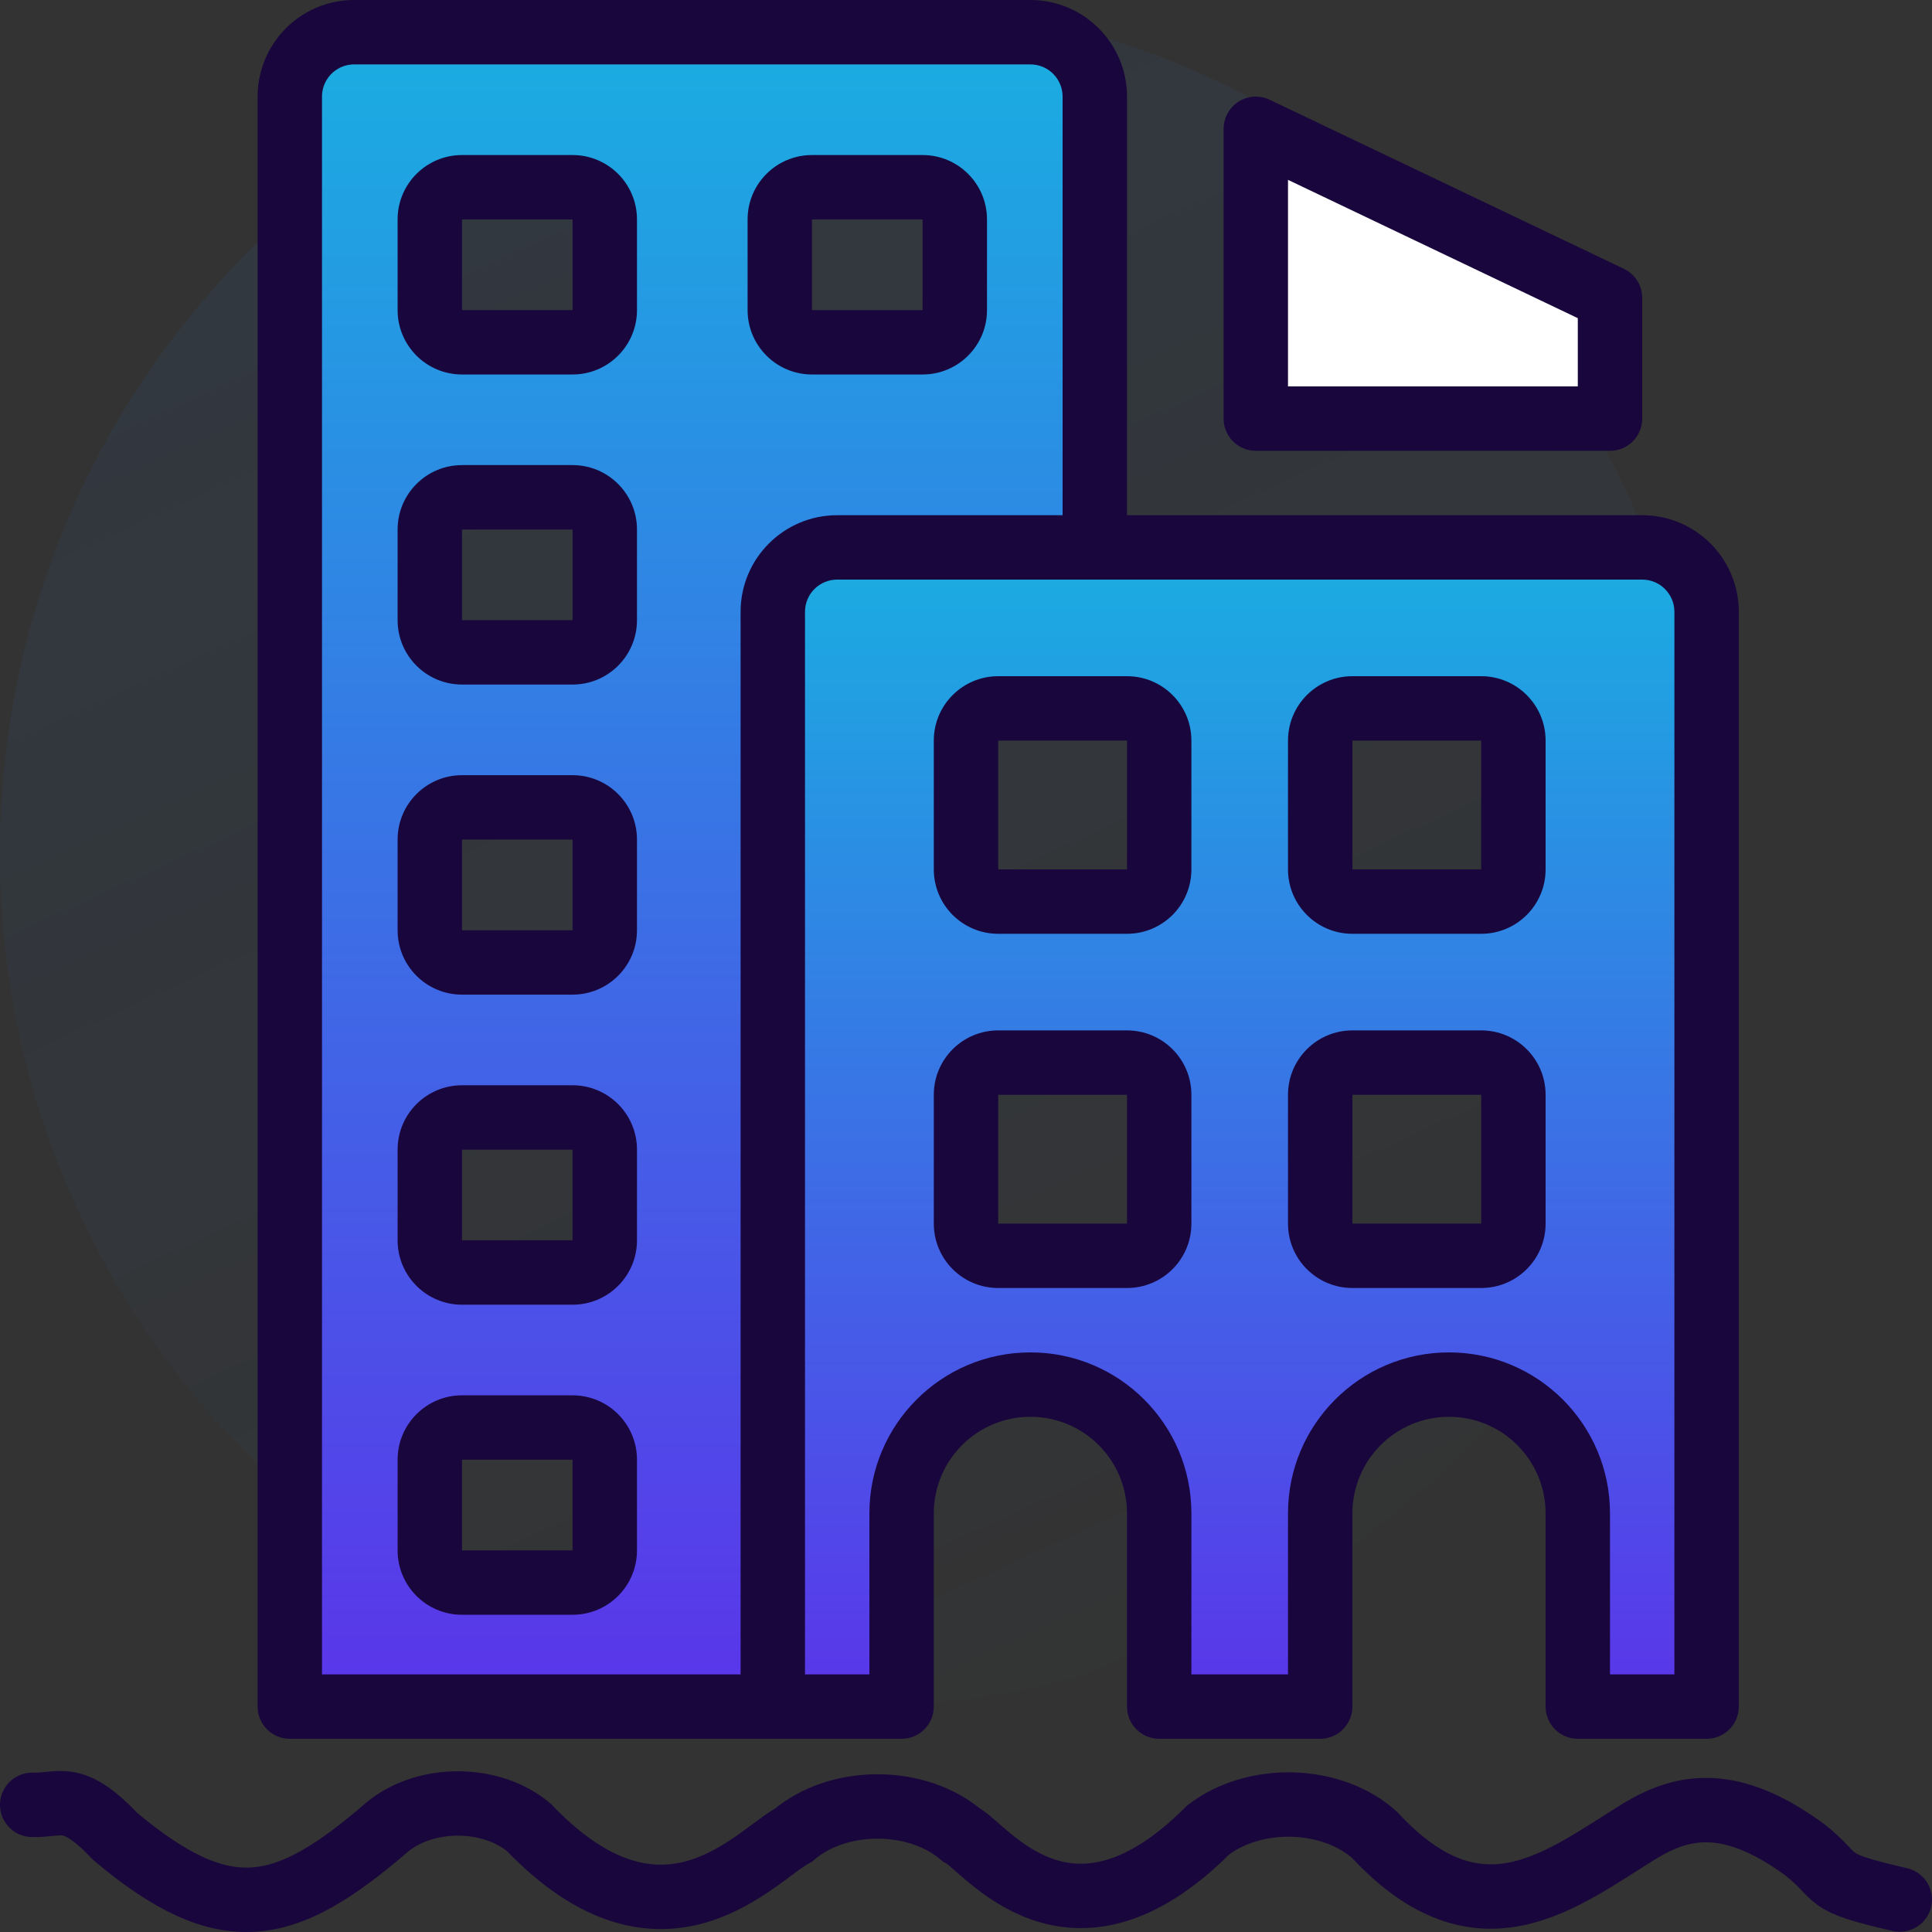
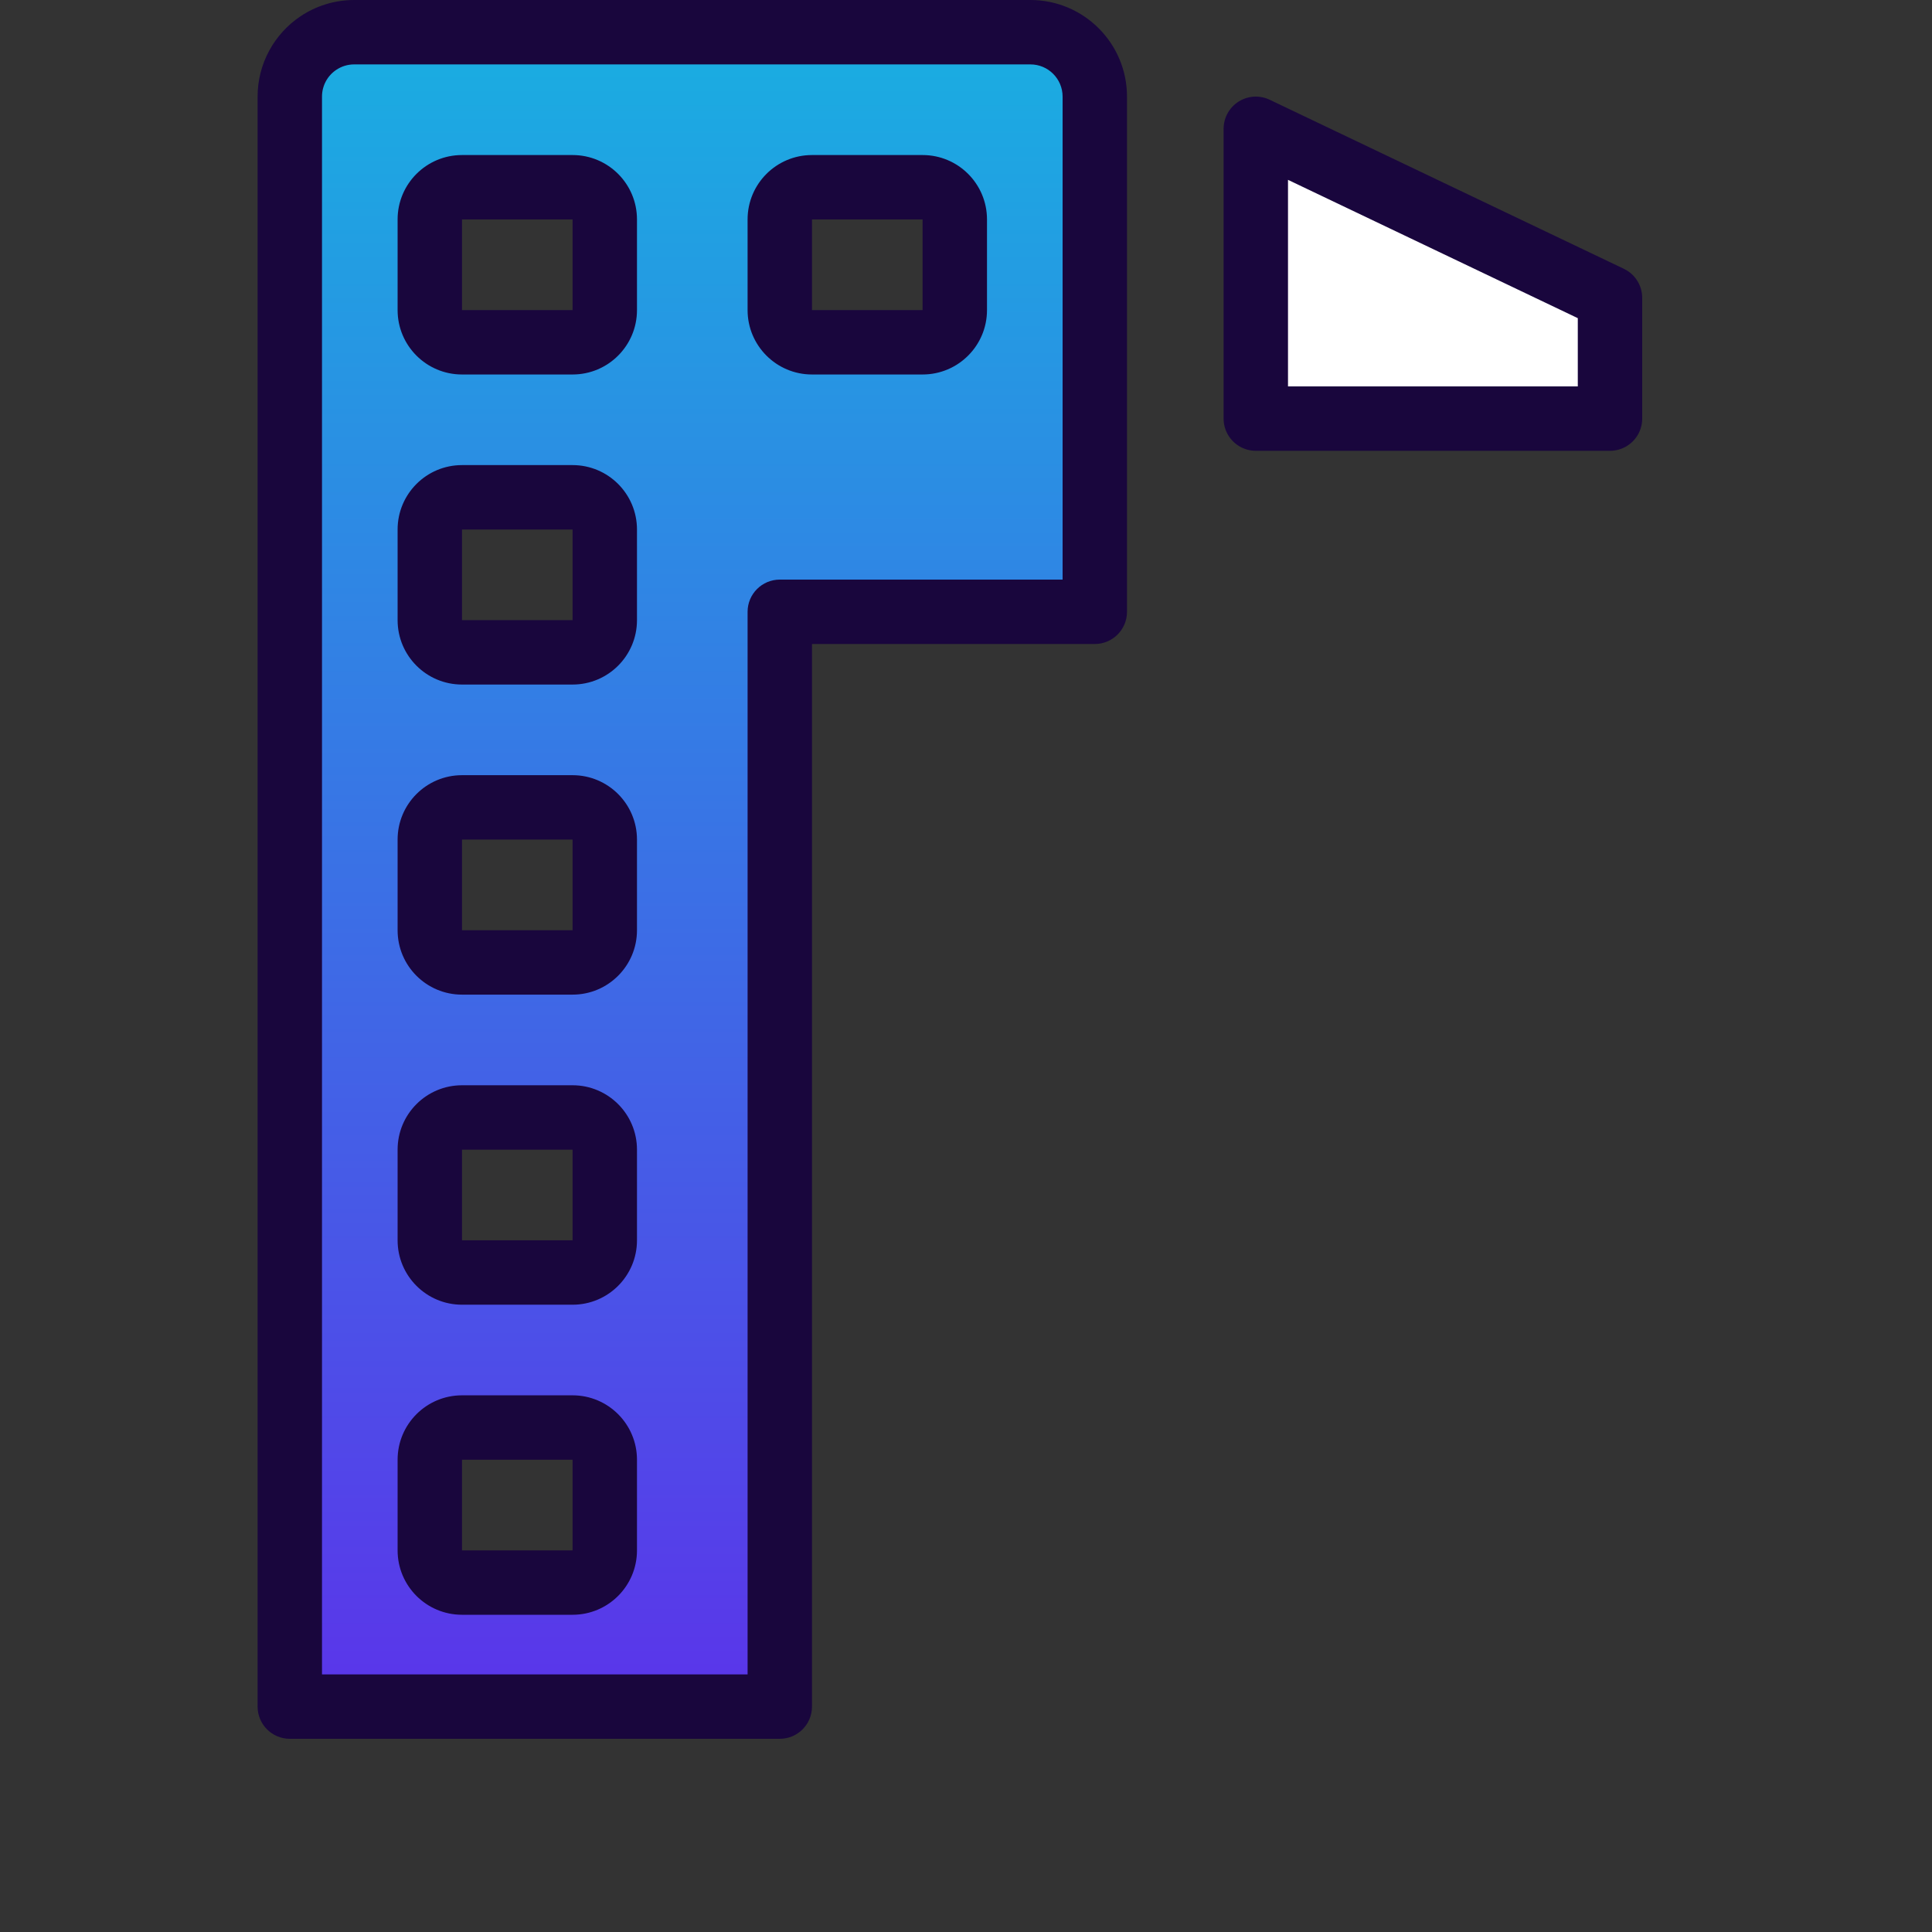
<svg xmlns="http://www.w3.org/2000/svg" width="60" height="60" viewBox="0 0 60 60" fill="none">
  <rect x="0" y="0" width="60" height="60" fill="#333333" stroke="none" />
  <g clip-path="url(#clip0_389_100)">
-     <path d="M26.5 53C41.136 53 53 41.136 53 26.5C53 11.864 41.136 0 26.5 0C11.864 0 0 11.864 0 26.5C0 41.136 11.864 53 26.5 53Z" fill="url(#paint0_linear_389_100)" />
-     <path d="M1 56.051C1.885 56.084 2.225 55.605 3.588 57.041C7.018 59.913 8.859 59.466 12.015 56.751C12.292 56.517 12.632 56.33 13.012 56.202C13.392 56.074 13.803 56.008 14.219 56.008C14.635 56.008 15.047 56.074 15.427 56.202C15.806 56.33 16.146 56.517 16.423 56.751C20.61 61.122 23.474 57.604 24.65 56.986C24.975 56.708 25.376 56.485 25.825 56.332C26.274 56.179 26.761 56.101 27.254 56.101C27.746 56.101 28.233 56.179 28.682 56.332C29.131 56.485 29.532 56.708 29.857 56.986C30.591 57.345 33.206 61.154 37.518 56.834C37.859 56.571 38.269 56.364 38.722 56.228C39.176 56.092 39.662 56.029 40.15 56.043C40.638 56.057 41.115 56.149 41.553 56.311C41.991 56.474 42.379 56.703 42.691 56.986C45.978 60.533 48.516 58.34 50.973 56.834C52.3 56.05 53.764 55.773 56.049 57.445C57.204 58.363 56.53 58.43 59 58.992" stroke="#19063D" stroke-width="2" stroke-linecap="round" />
    <path fill-rule="evenodd" clip-rule="evenodd" d="M9.241 2.047C9.087 2.33 9 2.655 9 3V19V53H24.217V19H34V3C34 1.895 33.105 1 32 1H22.217H11C10.586 1 10.201 1.126 9.882 1.341C9.616 1.521 9.395 1.763 9.241 2.047ZM13.348 6.815C13.348 6.263 13.796 5.815 14.348 5.815H17.782C18.335 5.815 18.782 6.263 18.782 6.815V9.63C18.782 10.182 18.335 10.63 17.782 10.63H14.348C13.796 10.63 13.348 10.182 13.348 9.63V6.815ZM25.217 5.815C24.665 5.815 24.217 6.263 24.217 6.815V9.63C24.217 10.182 24.665 10.63 25.217 10.63H28.652C29.204 10.63 29.652 10.182 29.652 9.63V6.815C29.652 6.263 29.204 5.815 28.652 5.815H25.217ZM13.348 16.445C13.348 15.892 13.796 15.444 14.348 15.444H17.782C18.335 15.444 18.782 15.892 18.782 16.445V19.259C18.782 19.812 18.335 20.259 17.782 20.259H14.348C13.796 20.259 13.348 19.812 13.348 19.259V16.445ZM14.348 25.074C13.796 25.074 13.348 25.522 13.348 26.074V28.889C13.348 29.441 13.796 29.889 14.348 29.889H17.782C18.335 29.889 18.782 29.441 18.782 28.889V26.074C18.782 25.522 18.335 25.074 17.782 25.074H14.348ZM13.348 35.704C13.348 35.151 13.796 34.704 14.348 34.704H17.782C18.335 34.704 18.782 35.151 18.782 35.704V38.519C18.782 39.071 18.335 39.519 17.782 39.519H14.348C13.796 39.519 13.348 39.071 13.348 38.519V35.704ZM14.348 44.333C13.796 44.333 13.348 44.781 13.348 45.333V48.148C13.348 48.7 13.796 49.148 14.348 49.148H17.782C18.335 49.148 18.782 48.7 18.782 48.148V45.333C18.782 44.781 18.335 44.333 17.782 44.333H14.348Z" fill="url(#paint1_linear_389_100)" />
    <path d="M9.241 2.047L10.12 2.524L10.12 2.524L9.241 2.047ZM9 53H8C8 53.552 8.448 54 9 54V53ZM24.217 53V54C24.77 54 25.217 53.552 25.217 53H24.217ZM24.217 19V18C23.665 18 23.217 18.448 23.217 19H24.217ZM34 19V20C34.552 20 35 19.552 35 19H34ZM9.882 1.341L9.323 0.512L9.323 0.512L9.882 1.341ZM10 3C10 2.826 10.044 2.665 10.12 2.524L8.363 1.569C8.131 1.996 8 2.484 8 3H10ZM10 19V3H8V19H10ZM10 53V19H8V53H10ZM24.217 52H9V54H24.217V52ZM23.217 19V53H25.217V19H23.217ZM34 18H24.217V20H34V18ZM33 3V19H35V3H33ZM32 2C32.552 2 33 2.448 33 3H35C35 1.343 33.657 0 32 0V2ZM22.217 2H32V0H22.217V2ZM11 2H22.217V0H11V2ZM10.442 2.17C10.601 2.063 10.792 2 11 2V0C10.38 0 9.802 0.189 9.323 0.512L10.442 2.17ZM10.12 2.524C10.197 2.382 10.308 2.26 10.442 2.17L9.323 0.512C8.924 0.781 8.594 1.144 8.363 1.569L10.12 2.524ZM14.348 4.815C13.243 4.815 12.348 5.71 12.348 6.815H14.348V6.815V4.815ZM17.782 4.815H14.348V6.815H17.782V4.815ZM19.782 6.815C19.782 5.71 18.887 4.815 17.782 4.815V6.815H17.782H19.782ZM19.782 9.63V6.815H17.782V9.63H19.782ZM17.782 11.63C18.887 11.63 19.782 10.734 19.782 9.63H17.782H17.782V11.63ZM14.348 11.63H17.782V9.63H14.348V11.63ZM12.348 9.63C12.348 10.734 13.243 11.63 14.348 11.63V9.63H12.348ZM12.348 6.815V9.63H14.348V6.815H12.348ZM25.217 6.815L25.217 6.815V4.815C24.113 4.815 23.217 5.71 23.217 6.815H25.217ZM25.217 9.63V6.815H23.217V9.63H25.217ZM25.217 9.63H25.217H23.217C23.217 10.734 24.113 11.63 25.217 11.63V9.63ZM28.652 9.63H25.217V11.63H28.652V9.63ZM28.652 9.63V11.63C29.757 11.63 30.652 10.734 30.652 9.63H28.652ZM28.652 6.815V9.63H30.652V6.815H28.652ZM28.652 6.815H30.652C30.652 5.71 29.757 4.815 28.652 4.815V6.815ZM25.217 6.815H28.652V4.815H25.217V6.815ZM14.348 14.444C13.243 14.444 12.348 15.34 12.348 16.445H14.348V16.445V14.444ZM17.782 14.444H14.348V16.445H17.782V14.444ZM19.782 16.445C19.782 15.34 18.887 14.444 17.782 14.444V16.445H17.782H19.782ZM19.782 19.259V16.445H17.782V19.259H19.782ZM17.782 21.259C18.887 21.259 19.782 20.364 19.782 19.259H17.782H17.782V21.259ZM14.348 21.259H17.782V19.259H14.348V21.259ZM12.348 19.259C12.348 20.364 13.243 21.259 14.348 21.259V19.259H12.348ZM12.348 16.445V19.259H14.348V16.445H12.348ZM14.348 26.074V24.074C13.243 24.074 12.348 24.97 12.348 26.074H14.348ZM14.348 28.889V26.074H12.348V28.889H14.348ZM14.348 28.889H12.348C12.348 29.994 13.243 30.889 14.348 30.889V28.889ZM17.782 28.889H14.348V30.889H17.782V28.889ZM17.782 28.889H17.782V30.889C18.887 30.889 19.782 29.993 19.782 28.889H17.782ZM17.782 26.074V28.889H19.782V26.074H17.782ZM17.782 26.074H17.782H19.782C19.782 24.97 18.887 24.074 17.782 24.074V26.074ZM14.348 26.074H17.782V24.074H14.348V26.074ZM14.348 33.704C13.243 33.704 12.348 34.599 12.348 35.704H14.348V33.704ZM17.782 33.704H14.348V35.704H17.782V33.704ZM19.782 35.704C19.782 34.599 18.887 33.704 17.782 33.704V35.704H17.782H19.782ZM19.782 38.519V35.704H17.782V38.519H19.782ZM17.782 40.519C18.887 40.519 19.782 39.623 19.782 38.519H17.782H17.782V40.519ZM14.348 40.519H17.782V38.519H14.348V40.519ZM12.348 38.519C12.348 39.623 13.243 40.519 14.348 40.519V38.519H12.348ZM12.348 35.704V38.519H14.348V35.704H12.348ZM14.348 45.333V43.333C13.243 43.333 12.348 44.229 12.348 45.333H14.348ZM14.348 48.148V45.333H12.348V48.148H14.348ZM14.348 48.148H12.348C12.348 49.253 13.243 50.148 14.348 50.148V48.148ZM17.782 48.148H14.348V50.148H17.782V48.148ZM17.782 48.148H17.782V50.148C18.887 50.148 19.782 49.253 19.782 48.148H17.782ZM17.782 45.333V48.148H19.782V45.333H17.782ZM17.782 45.333H17.782H19.782C19.782 44.229 18.887 43.333 17.782 43.333V45.333ZM14.348 45.333H17.782V43.333H14.348V45.333Z" fill="#19063D" />
-     <path fill-rule="evenodd" clip-rule="evenodd" d="M24 19C24 17.895 24.895 17 26 17H51C52.105 17 53 17.895 53 19V53H49V47C49 44.791 47.209 43 45 43C42.791 43 41 44.791 41 47V53H36V47C36 44.791 34.209 43 32 43C29.791 43 28 44.791 28 47V53H24V19ZM30 23C30 22.448 30.448 22 31 22H35C35.552 22 36 22.448 36 23V27C36 27.552 35.552 28 35 28H31C30.448 28 30 27.552 30 27V23ZM31 33C30.448 33 30 33.448 30 34V38C30 38.552 30.448 39 31 39H35C35.552 39 36 38.552 36 38V34C36 33.448 35.552 33 35 33H31ZM41 23C41 22.448 41.448 22 42 22H46C46.552 22 47 22.448 47 23V27C47 27.552 46.552 28 46 28H42C41.448 28 41 27.552 41 27V23ZM42 33C41.448 33 41 33.448 41 34V38C41 38.552 41.448 39 42 39H46C46.552 39 47 38.552 47 38V34C47 33.448 46.552 33 46 33H42Z" fill="url(#paint2_linear_389_100)" />
-     <path d="M53 53V54C53.552 54 54 53.552 54 53H53ZM49 53H48C48 53.552 48.448 54 49 54V53ZM41 53V54C41.552 54 42 53.552 42 53H41ZM36 53H35C35 53.552 35.448 54 36 54V53ZM28 53V54C28.552 54 29 53.552 29 53H28ZM24 53H23C23 53.552 23.448 54 24 54V53ZM26 16C24.343 16 23 17.343 23 19H25C25 18.448 25.448 18 26 18V16ZM51 16H26V18H51V16ZM54 19C54 17.343 52.657 16 51 16V18C51.552 18 52 18.448 52 19H54ZM54 53V19H52V53H54ZM49 54H53V52H49V54ZM48 47V53H50V47H48ZM45 44C46.657 44 48 45.343 48 47H50C50 44.239 47.761 42 45 42V44ZM42 47C42 45.343 43.343 44 45 44V42C42.239 42 40 44.239 40 47H42ZM42 53V47H40V53H42ZM36 54H41V52H36V54ZM35 47V53H37V47H35ZM32 44C33.657 44 35 45.343 35 47H37C37 44.239 34.761 42 32 42V44ZM29 47C29 45.343 30.343 44 32 44V42C29.239 42 27 44.239 27 47H29ZM29 53V47H27V53H29ZM24 54H28V52H24V54ZM23 19V53H25V19H23ZM31 21C29.895 21 29 21.895 29 23H31V21ZM35 21H31V23H35V21ZM37 23C37 21.895 36.105 21 35 21V23H37ZM37 27V23H35V27H37ZM35 29C36.105 29 37 28.105 37 27H35V29ZM31 29H35V27H31V29ZM29 27C29 28.105 29.895 29 31 29V27H29ZM29 23V27H31V23H29ZM31 34V32C29.895 32 29 32.895 29 34H31ZM31 38V34H29V38H31ZM31 38H29C29 39.105 29.895 40 31 40V38ZM35 38H31V40H35V38ZM35 38V40C36.105 40 37 39.105 37 38H35ZM35 34V38H37V34H35ZM35 34H37C37 32.895 36.105 32 35 32V34ZM31 34H35V32H31V34ZM42 21C40.895 21 40 21.895 40 23H42V21ZM46 21H42V23H46V21ZM48 23C48 21.895 47.105 21 46 21V23H48ZM48 27V23H46V27H48ZM46 29C47.105 29 48 28.105 48 27H46V29ZM42 29H46V27H42V29ZM40 27C40 28.105 40.895 29 42 29V27H40ZM40 23V27H42V23H40ZM42 34V32C40.895 32 40 32.895 40 34H42ZM42 38V34H40V38H42ZM42 38H40C40 39.105 40.895 40 42 40V38ZM46 38H42V40H46V38ZM46 38V40C47.105 40 48 39.105 48 38H46ZM46 34V38H48V34H46ZM46 34H48C48 32.895 47.105 32 46 32V34ZM42 34H46V32H42V34Z" fill="#19063D" />
    <path d="M39 4L50 9.25V13H39V4Z" fill="white" stroke="#19063D" stroke-width="2" stroke-linecap="round" stroke-linejoin="round" />
  </g>
  <defs>
    <linearGradient id="paint0_linear_389_100" x1="18.232" y1="2.809" x2="40.545" y2="51.834" gradientUnits="userSpaceOnUse">
      <stop stop-color="#2574DA" stop-opacity="0.078" />
      <stop offset="1" stop-color="#3581E3" stop-opacity="0" />
    </linearGradient>
    <linearGradient id="paint1_linear_389_100" x1="21.5" y1="0.48" x2="21.5" y2="54.04" gradientUnits="userSpaceOnUse">
      <stop stop-color="#19AFE1" />
      <stop offset="1" stop-color="#5C32EA" />
    </linearGradient>
    <linearGradient id="paint2_linear_389_100" x1="38.5" y1="16.64" x2="38.5" y2="53.72" gradientUnits="userSpaceOnUse">
      <stop stop-color="#19AFE1" />
      <stop offset="1" stop-color="#5C32EA" />
    </linearGradient>
    <clipPath id="clip0_389_100">
      <rect width="60" height="60" fill="white" />
    </clipPath>
  </defs>
</svg>